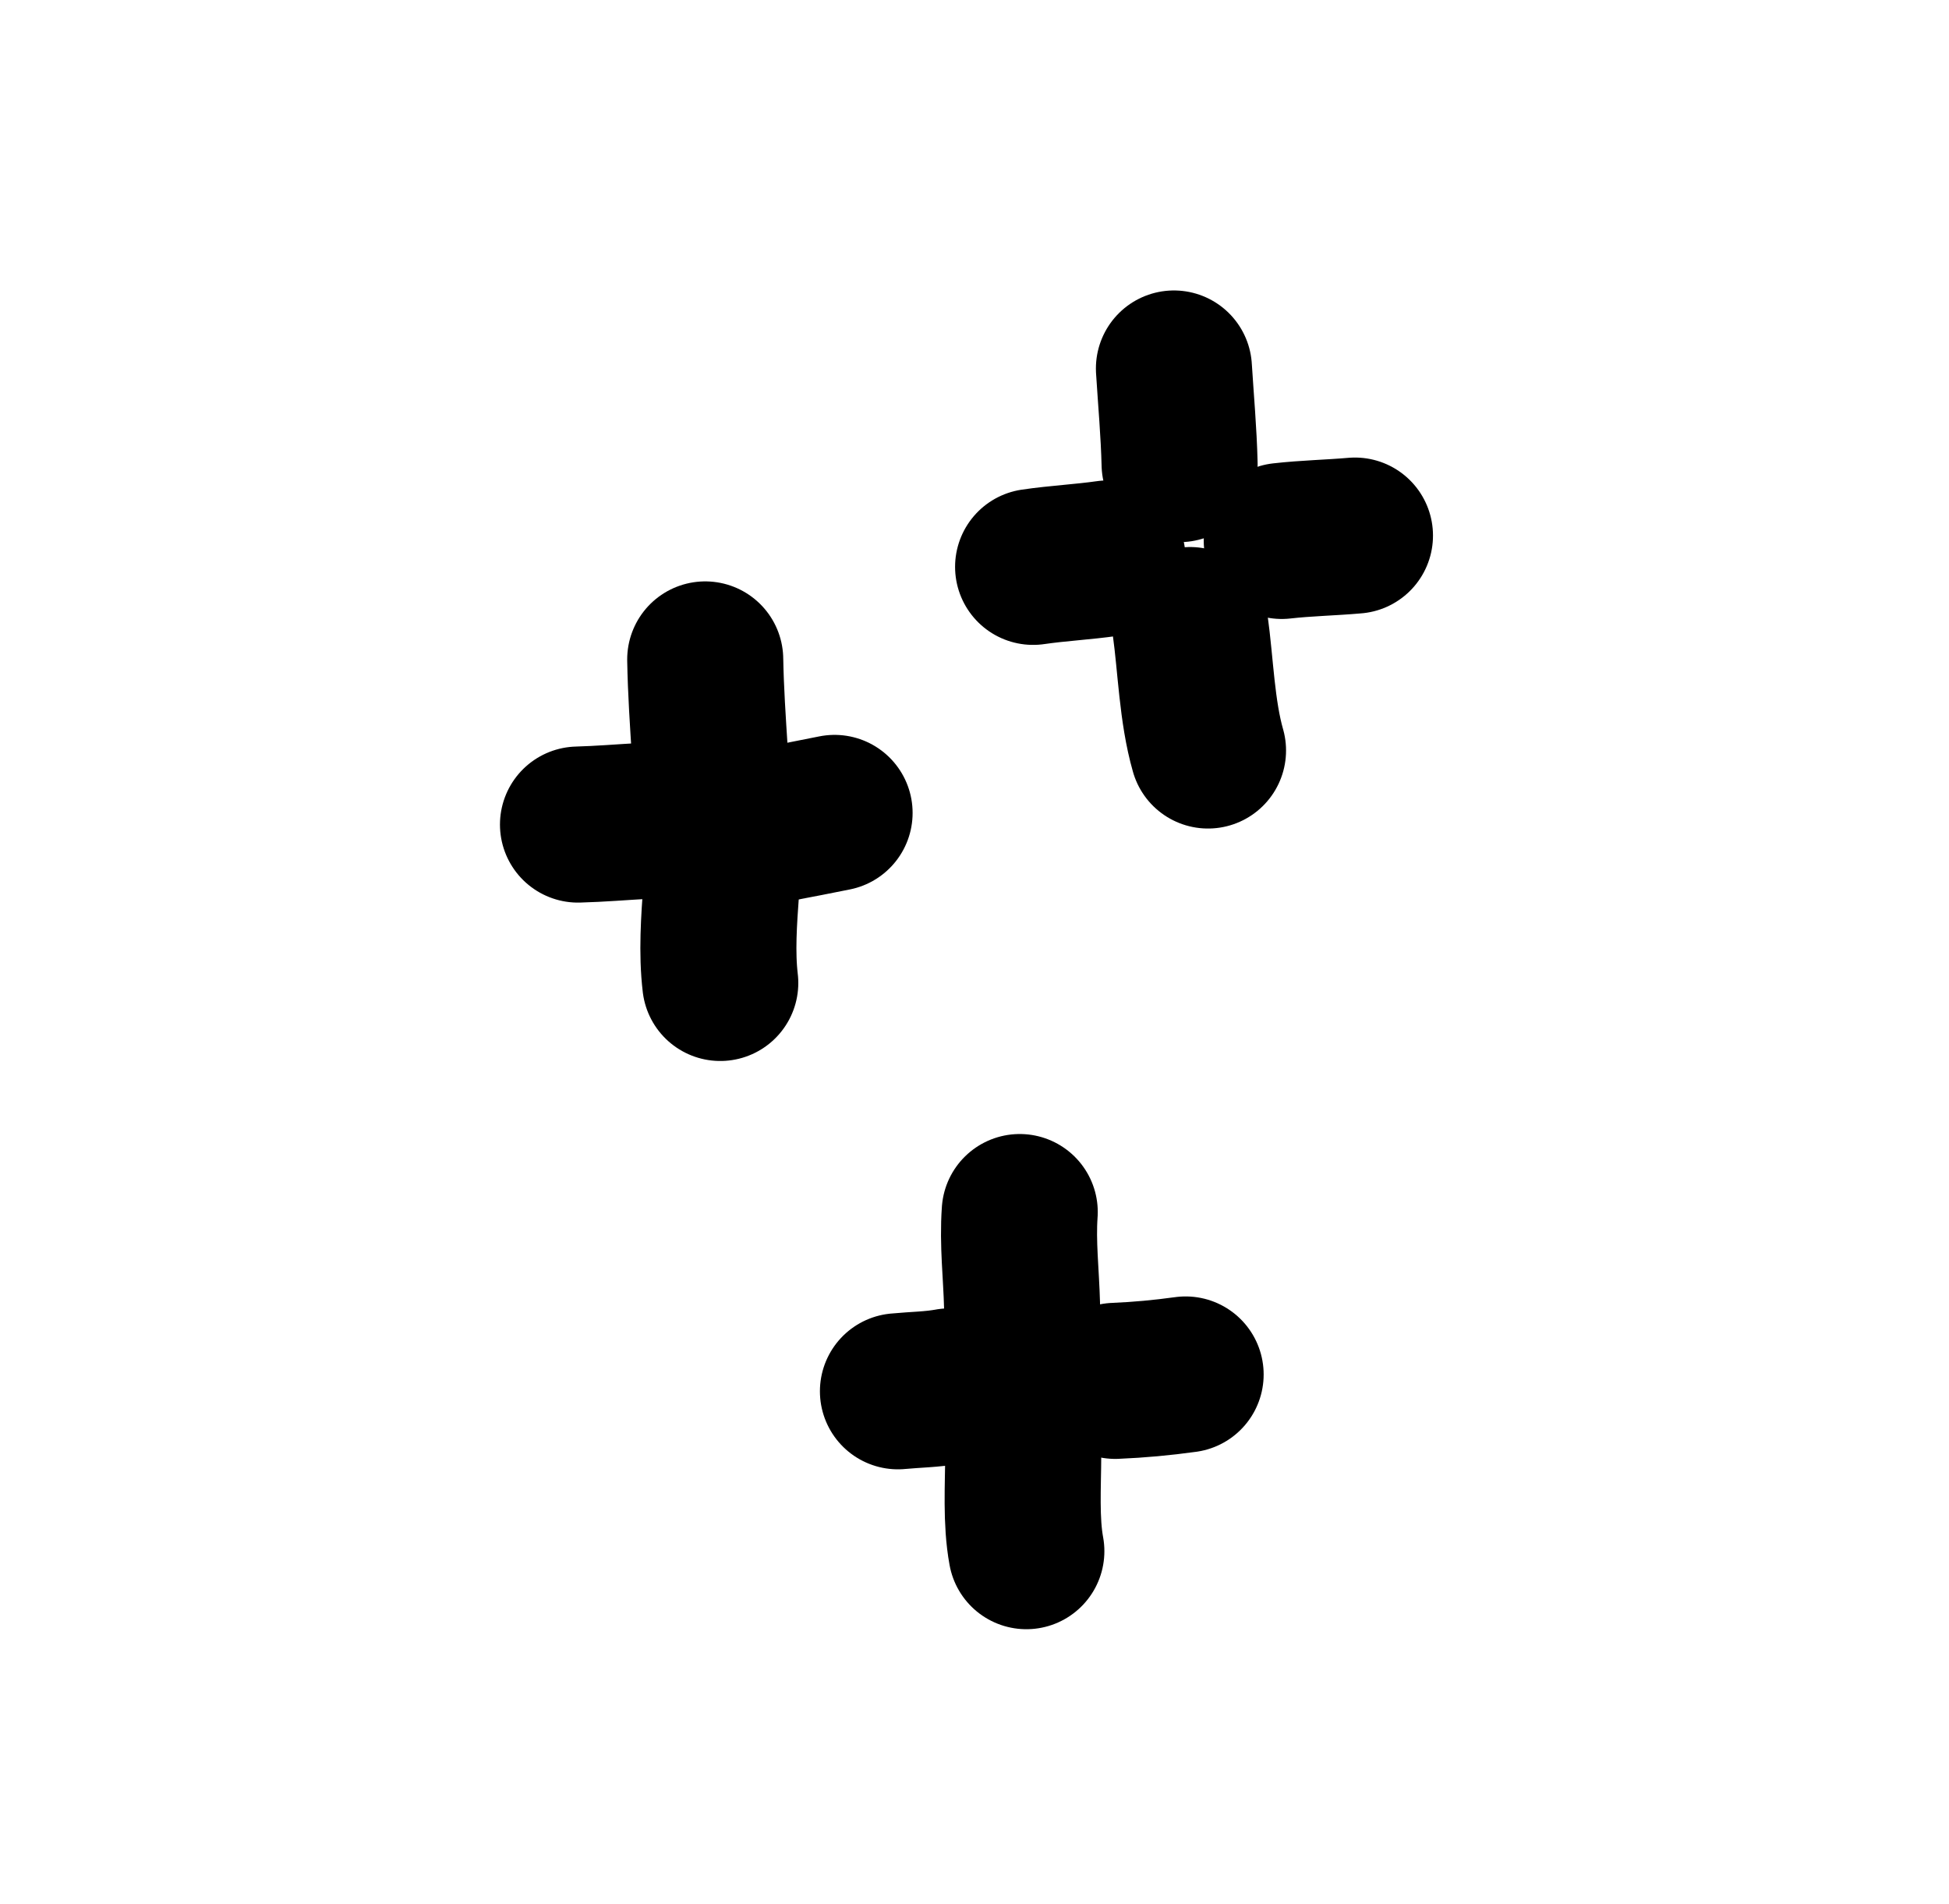
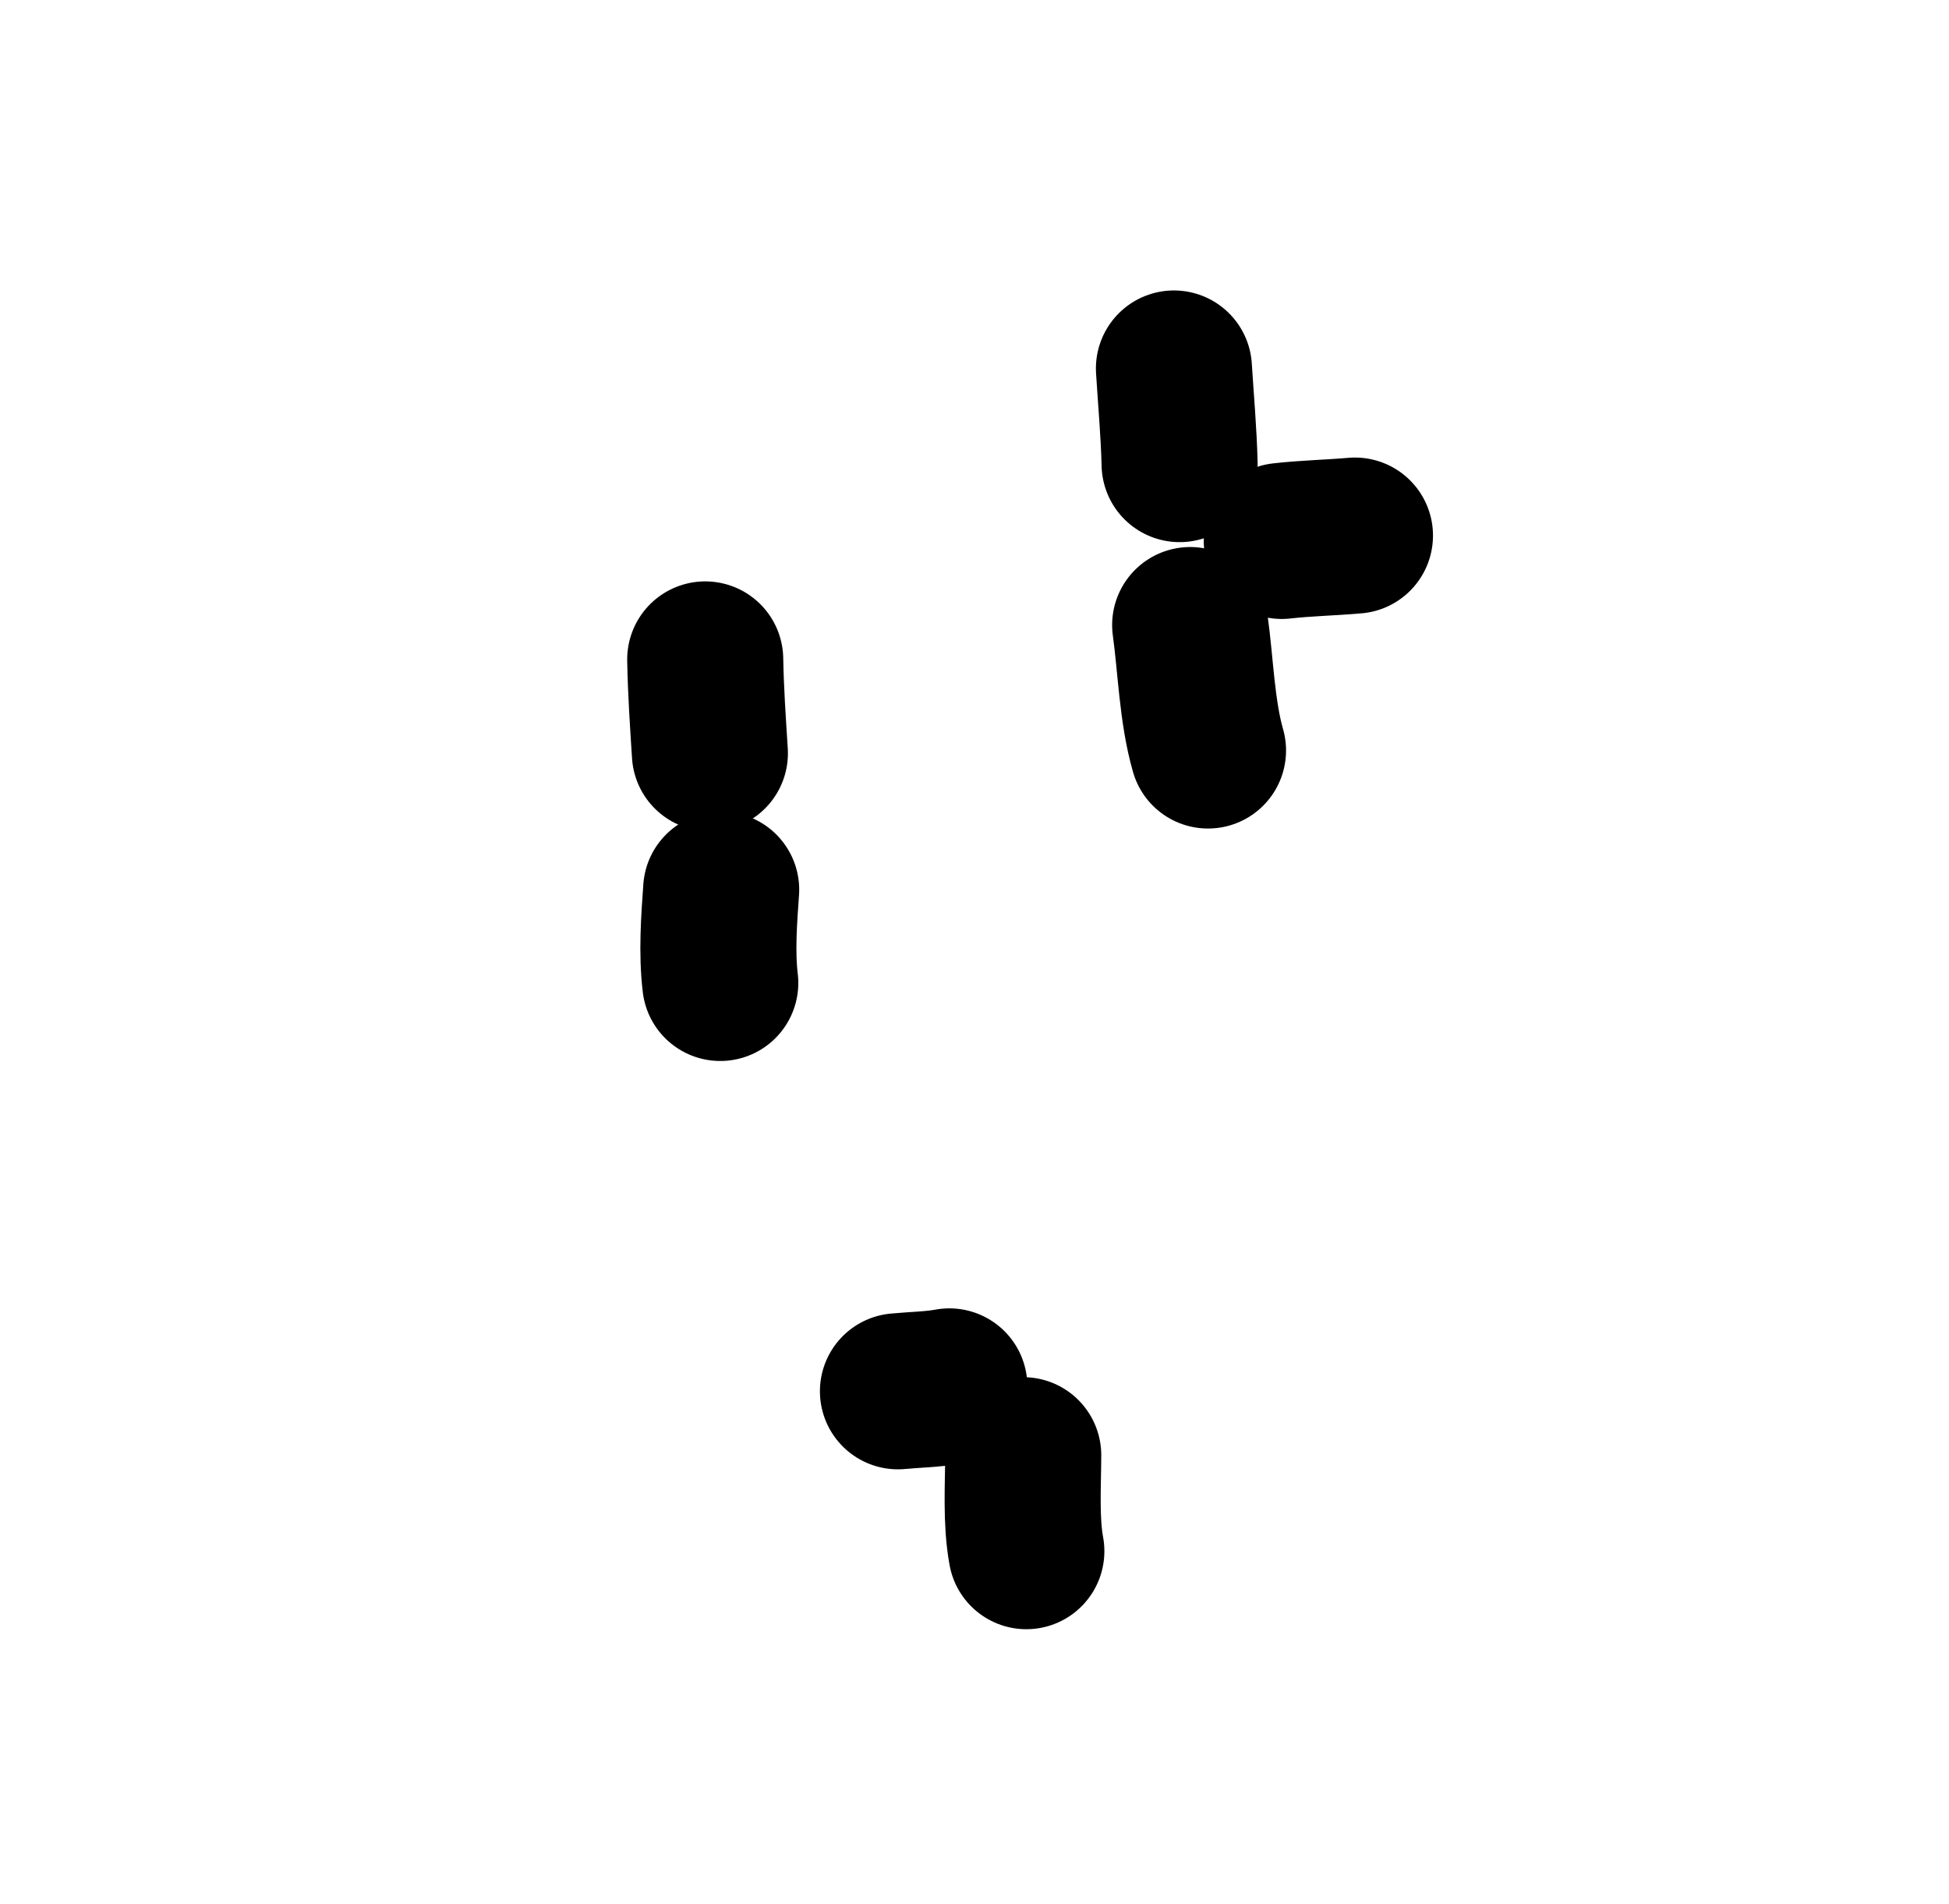
<svg xmlns="http://www.w3.org/2000/svg" width="43" height="42" viewBox="0 0 43 42" fill="none">
  <path d="M15.559 14.547C15.571 15.239 15.618 15.927 15.662 16.617" stroke="black" stroke-width="3.443" stroke-miterlimit="1.5" stroke-linecap="round" stroke-linejoin="round" />
-   <path d="M12.752 18.19C13.239 18.177 13.723 18.136 14.209 18.109" stroke="black" stroke-width="3.443" stroke-miterlimit="1.5" stroke-linecap="round" stroke-linejoin="round" />
-   <path d="M17.139 18.181C17.564 18.101 17.989 18.019 18.413 17.933" stroke="black" stroke-width="3.443" stroke-miterlimit="1.5" stroke-linecap="round" stroke-linejoin="round" />
  <path d="M15.911 19.627C15.863 20.299 15.811 21.011 15.891 21.684" stroke="black" stroke-width="3.443" stroke-miterlimit="1.5" stroke-linecap="round" stroke-linejoin="round" />
  <path d="M19.811 30.692C20.184 30.656 20.575 30.653 20.945 30.584" stroke="black" stroke-width="3.443" stroke-miterlimit="1.5" stroke-linecap="round" stroke-linejoin="round" />
-   <path d="M22.498 26.738C22.448 27.426 22.532 28.111 22.549 28.799" stroke="black" stroke-width="3.443" stroke-miterlimit="1.5" stroke-linecap="round" stroke-linejoin="round" />
  <path d="M22.575 32.102C22.573 32.774 22.521 33.554 22.644 34.219" stroke="black" stroke-width="3.443" stroke-miterlimit="1.5" stroke-linecap="round" stroke-linejoin="round" />
-   <path d="M24.605 30.462C25.132 30.44 25.638 30.393 26.158 30.321" stroke="black" stroke-width="3.443" stroke-miterlimit="1.5" stroke-linecap="round" stroke-linejoin="round" />
  <path d="M25.9 8.129C25.944 8.833 26.008 9.533 26.025 10.238" stroke="black" stroke-width="3.443" stroke-miterlimit="1.5" stroke-linecap="round" stroke-linejoin="round" />
-   <path d="M22.793 12.505C23.339 12.425 23.892 12.398 24.435 12.32" stroke="black" stroke-width="3.443" stroke-miterlimit="1.5" stroke-linecap="round" stroke-linejoin="round" />
  <path d="M26.258 13.789C26.382 14.679 26.404 15.689 26.652 16.556" stroke="black" stroke-width="3.443" stroke-miterlimit="1.5" stroke-linecap="round" stroke-linejoin="round" />
  <path d="M28.279 11.933C28.817 11.872 29.355 11.862 29.894 11.815" stroke="black" stroke-width="3.443" stroke-miterlimit="1.5" stroke-linecap="round" stroke-linejoin="round" />
</svg>